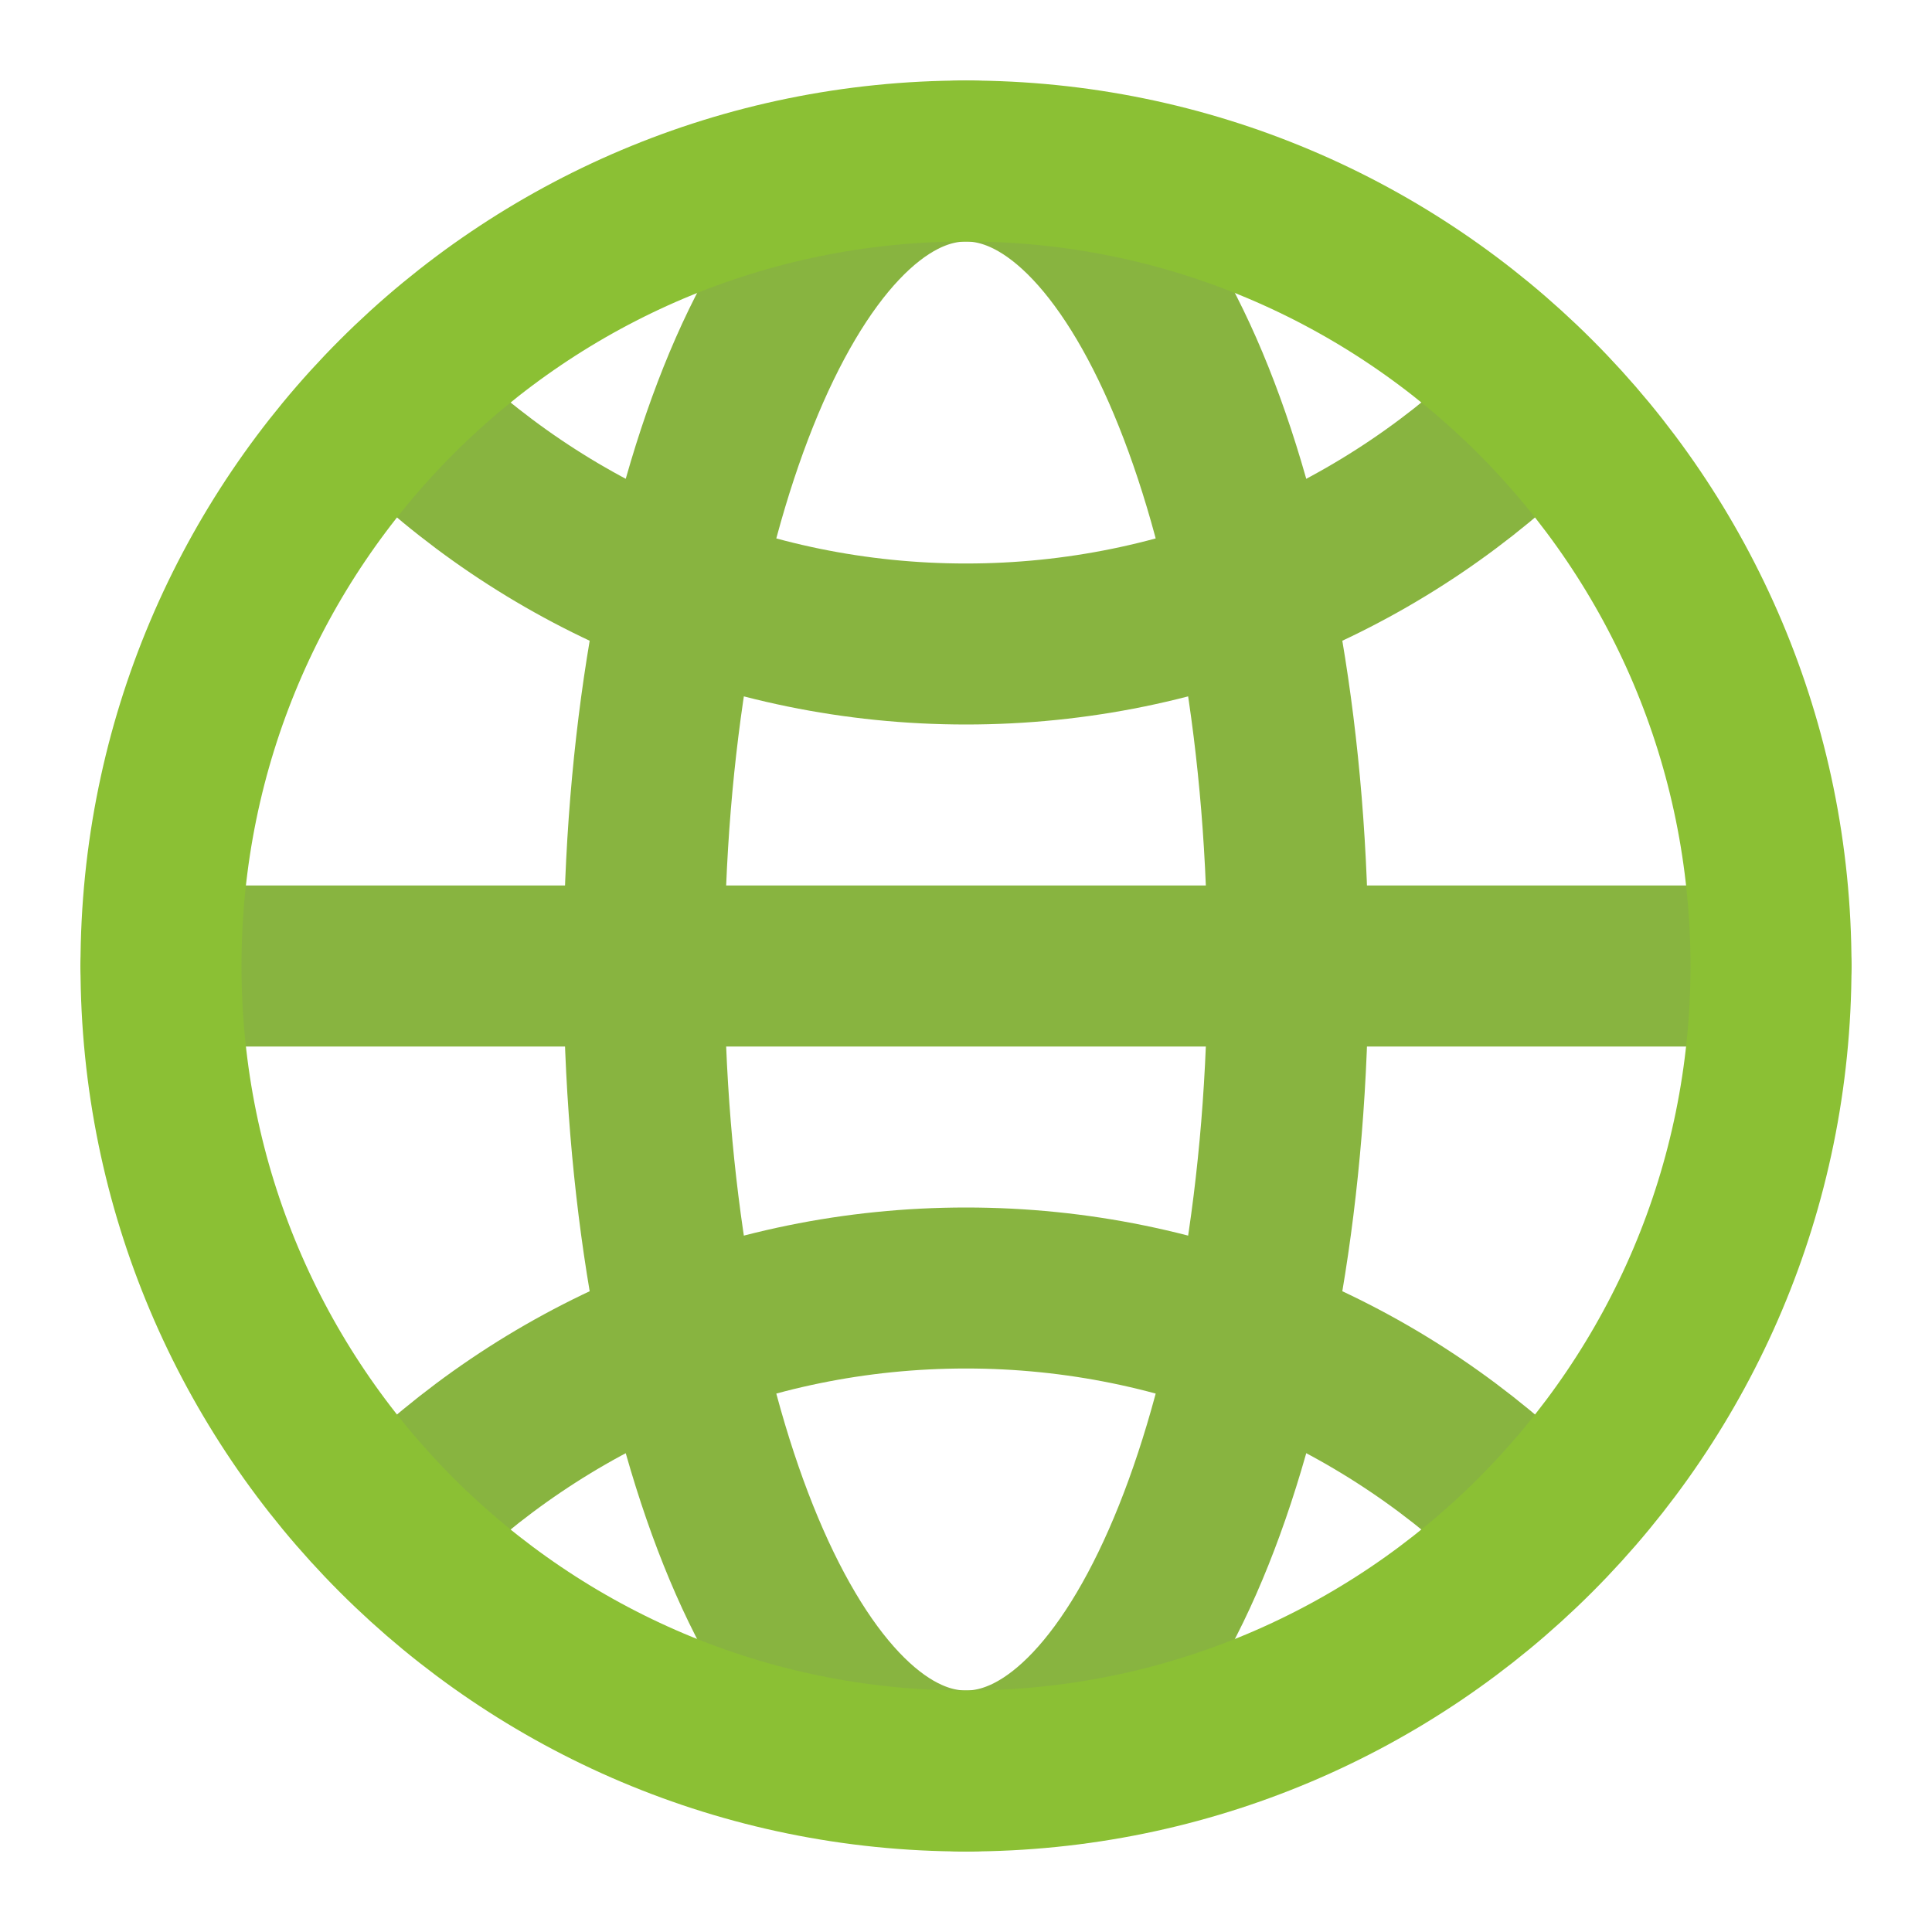
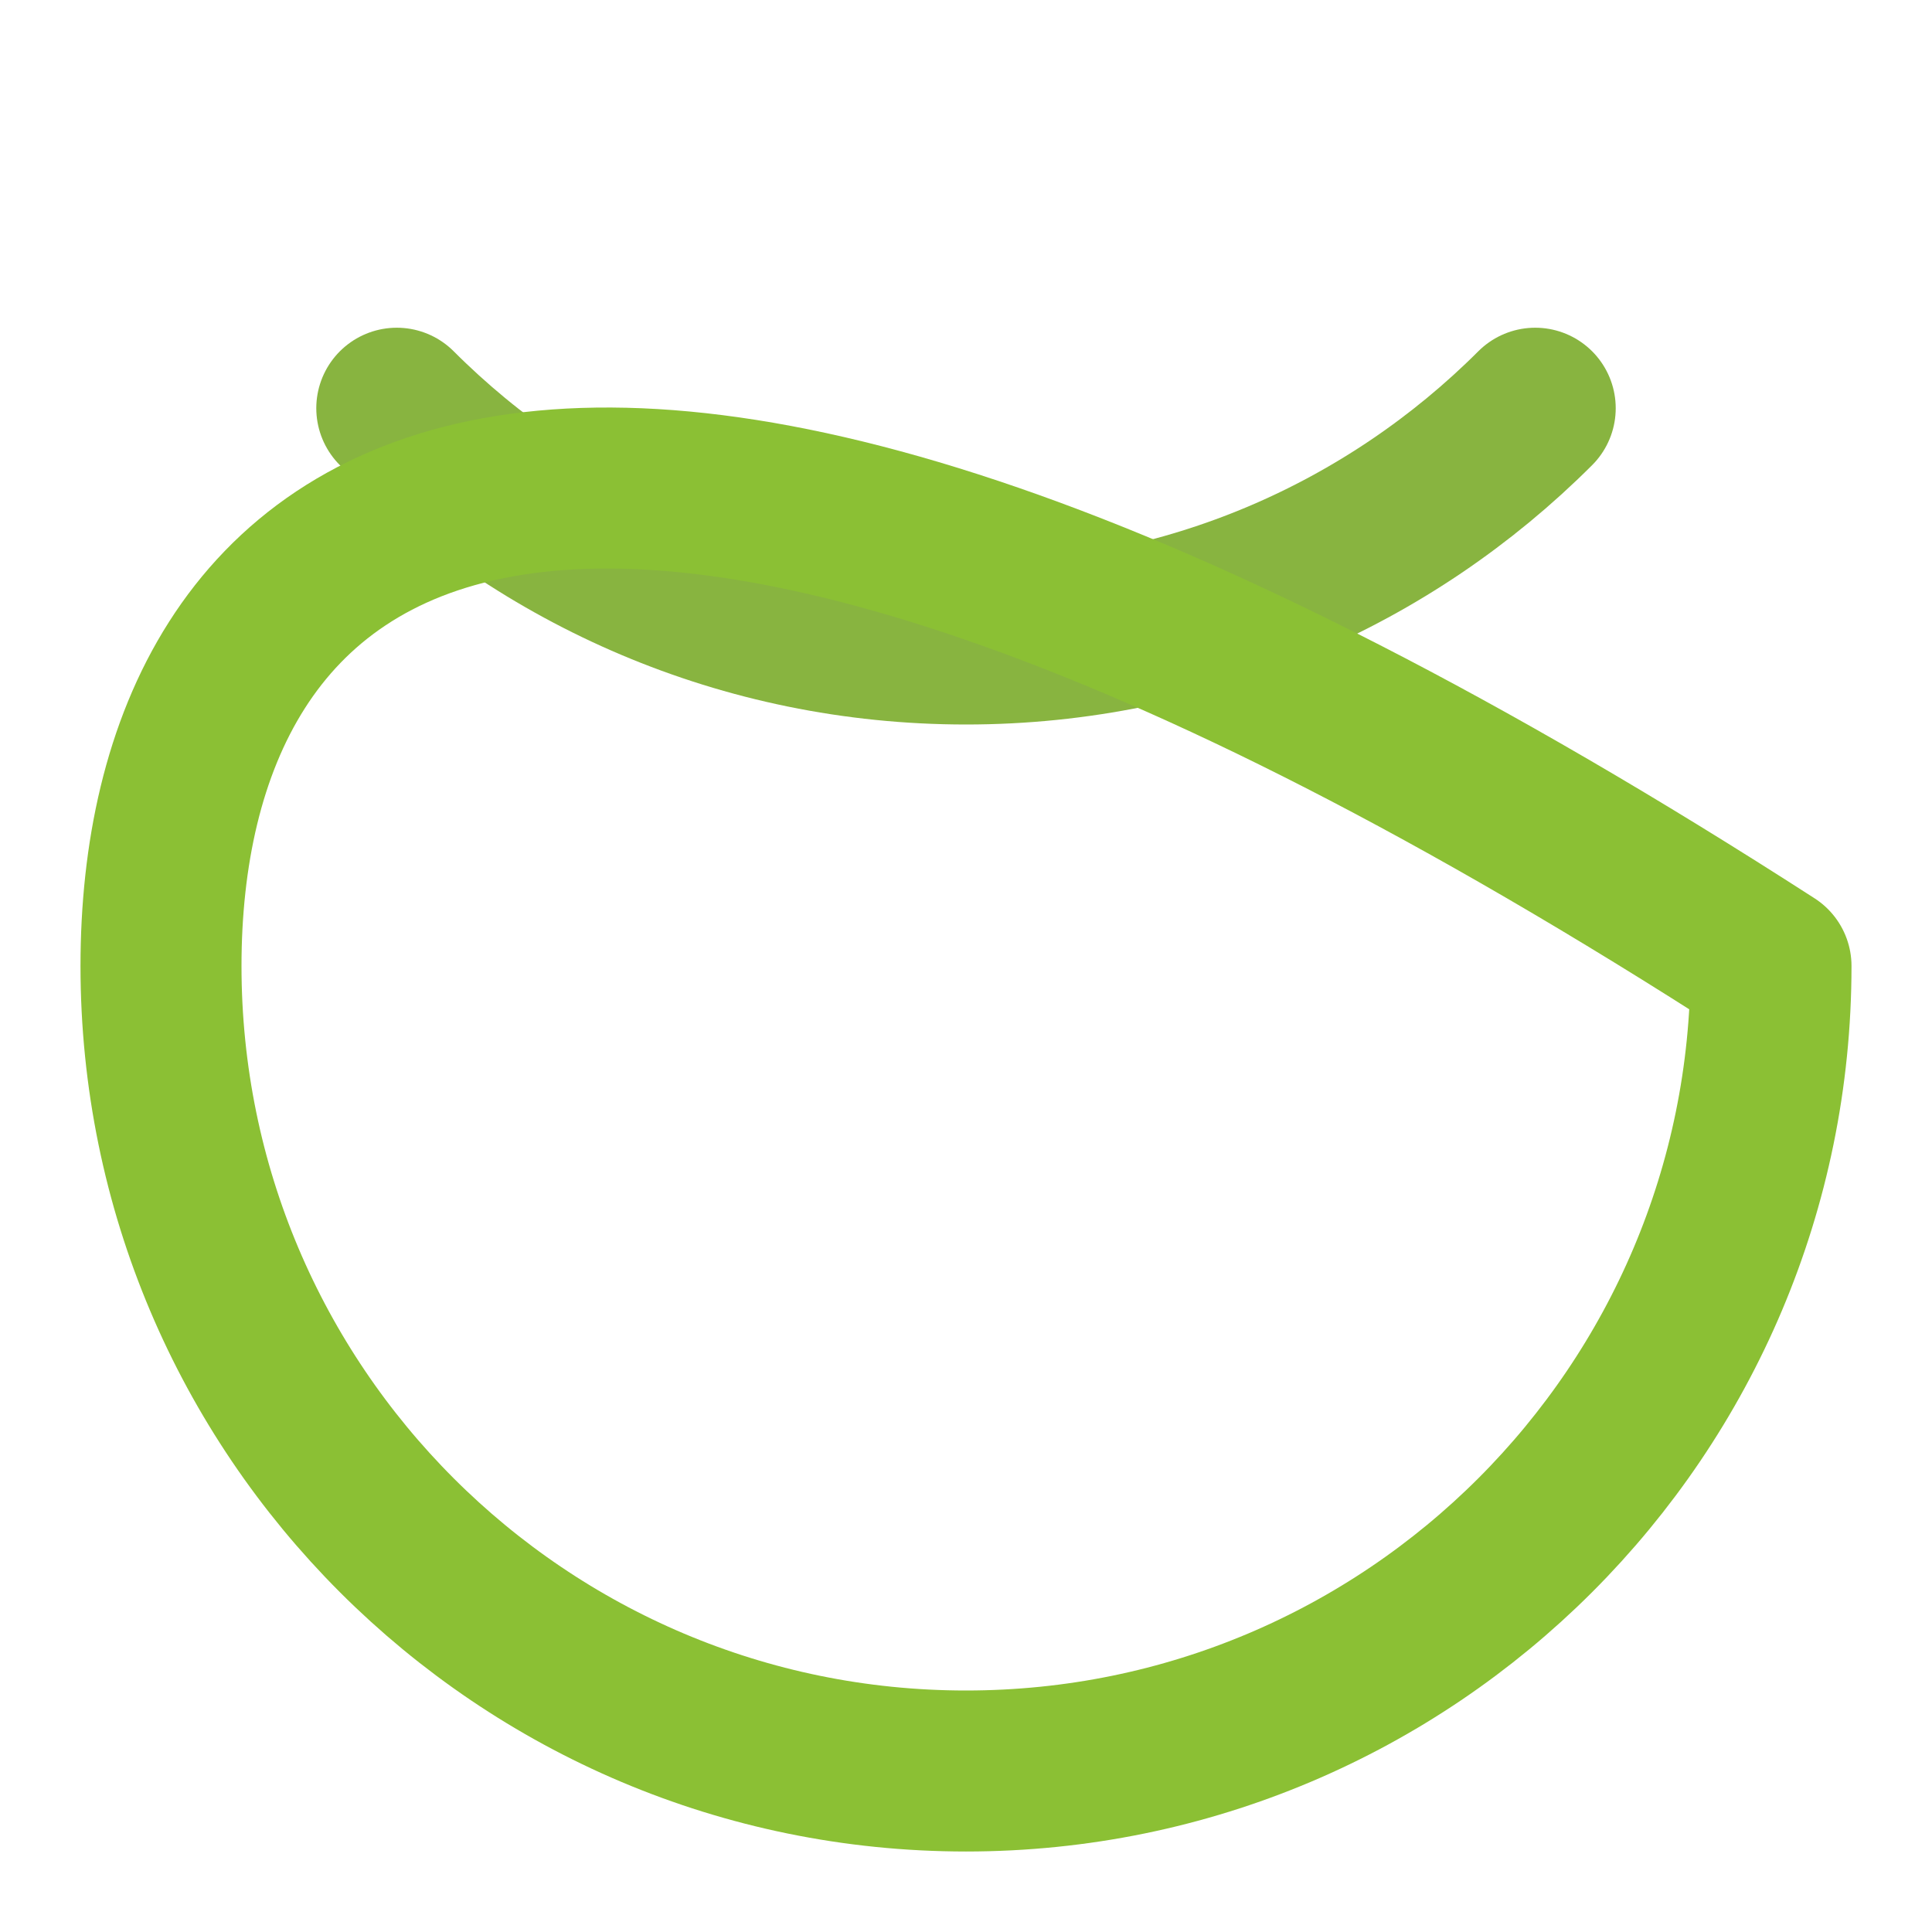
<svg xmlns="http://www.w3.org/2000/svg" xmlns:ns1="http://sodipodi.sourceforge.net/DTD/sodipodi-0.dtd" xmlns:ns2="http://www.inkscape.org/namespaces/inkscape" width="800px" height="800px" viewBox="0 0 48 48" fill="none" version="1.1" id="svg5" ns1:docname="icono_csw.svg" ns2:version="1.3 (0e150ed6c4, 2023-07-21)">
  <defs id="defs5" />
  <ns1:namedview id="namedview5" pagecolor="#ffffff" bordercolor="#666666" borderopacity="1.0" ns2:showpageshadow="2" ns2:pageopacity="0.0" ns2:pagecheckerboard="0" ns2:deskcolor="#d1d1d1" ns2:zoom="0.738125" ns2:cx="388.14564" ns2:cy="338.01863" ns2:window-width="1350" ns2:window-height="1237" ns2:window-x="808" ns2:window-y="87" ns2:window-maximized="0" ns2:current-layer="svg5" />
-   <path d="M4 24H44" stroke="#000000" stroke-width="4" stroke-linecap="round" stroke-linejoin="round" id="path2" style="fill:none;fill-opacity:1;stroke:#88b440;stroke-opacity:1" />
-   <path fill-rule="evenodd" clip-rule="evenodd" d="M24 44C28.418 44 32 35.046 32 24C32 12.954 28.418 4 24 4C19.582 4 16 12.954 16 24C16 35.046 19.582 44 24 44Z" stroke="#000000" stroke-width="4" stroke-linecap="round" stroke-linejoin="round" id="path3" style="fill:none;fill-opacity:1;stroke:#88b440;stroke-opacity:1" />
  <path d="M9.858 10.142C13.477 13.761 18.477 16 24 16V16C29.523 16 34.523 13.761 38.142 10.142" stroke="#000000" stroke-width="4" stroke-linecap="round" stroke-linejoin="round" id="path4" style="fill:none;fill-opacity:1;stroke:#88b440;stroke-opacity:1" />
-   <path d="M38.142 37.858C34.523 34.239 29.523 32 24 32C18.477 32 13.477 34.239 9.858 37.858" stroke="#000000" stroke-width="4" stroke-linecap="round" stroke-linejoin="round" id="path5" style="fill:none;fill-opacity:1;stroke:#88b440;stroke-opacity:1" />
-   <path fill-rule="evenodd" clip-rule="evenodd" d="M24 44C35.046 44 44 35.046 44 24C44 12.954 35.046 4 24 4C12.954 4 4 12.954 4 24C4 35.046 12.954 44 24 44Z" stroke="#000000" stroke-width="4" stroke-linecap="round" stroke-linejoin="round" id="path1" style="fill:none;fill-opacity:1;stroke:#8bc034;stroke-opacity:1" />
+   <path fill-rule="evenodd" clip-rule="evenodd" d="M24 44C35.046 44 44 35.046 44 24C12.954 4 4 12.954 4 24C4 35.046 12.954 44 24 44Z" stroke="#000000" stroke-width="4" stroke-linecap="round" stroke-linejoin="round" id="path1" style="fill:none;fill-opacity:1;stroke:#8bc034;stroke-opacity:1" />
</svg>